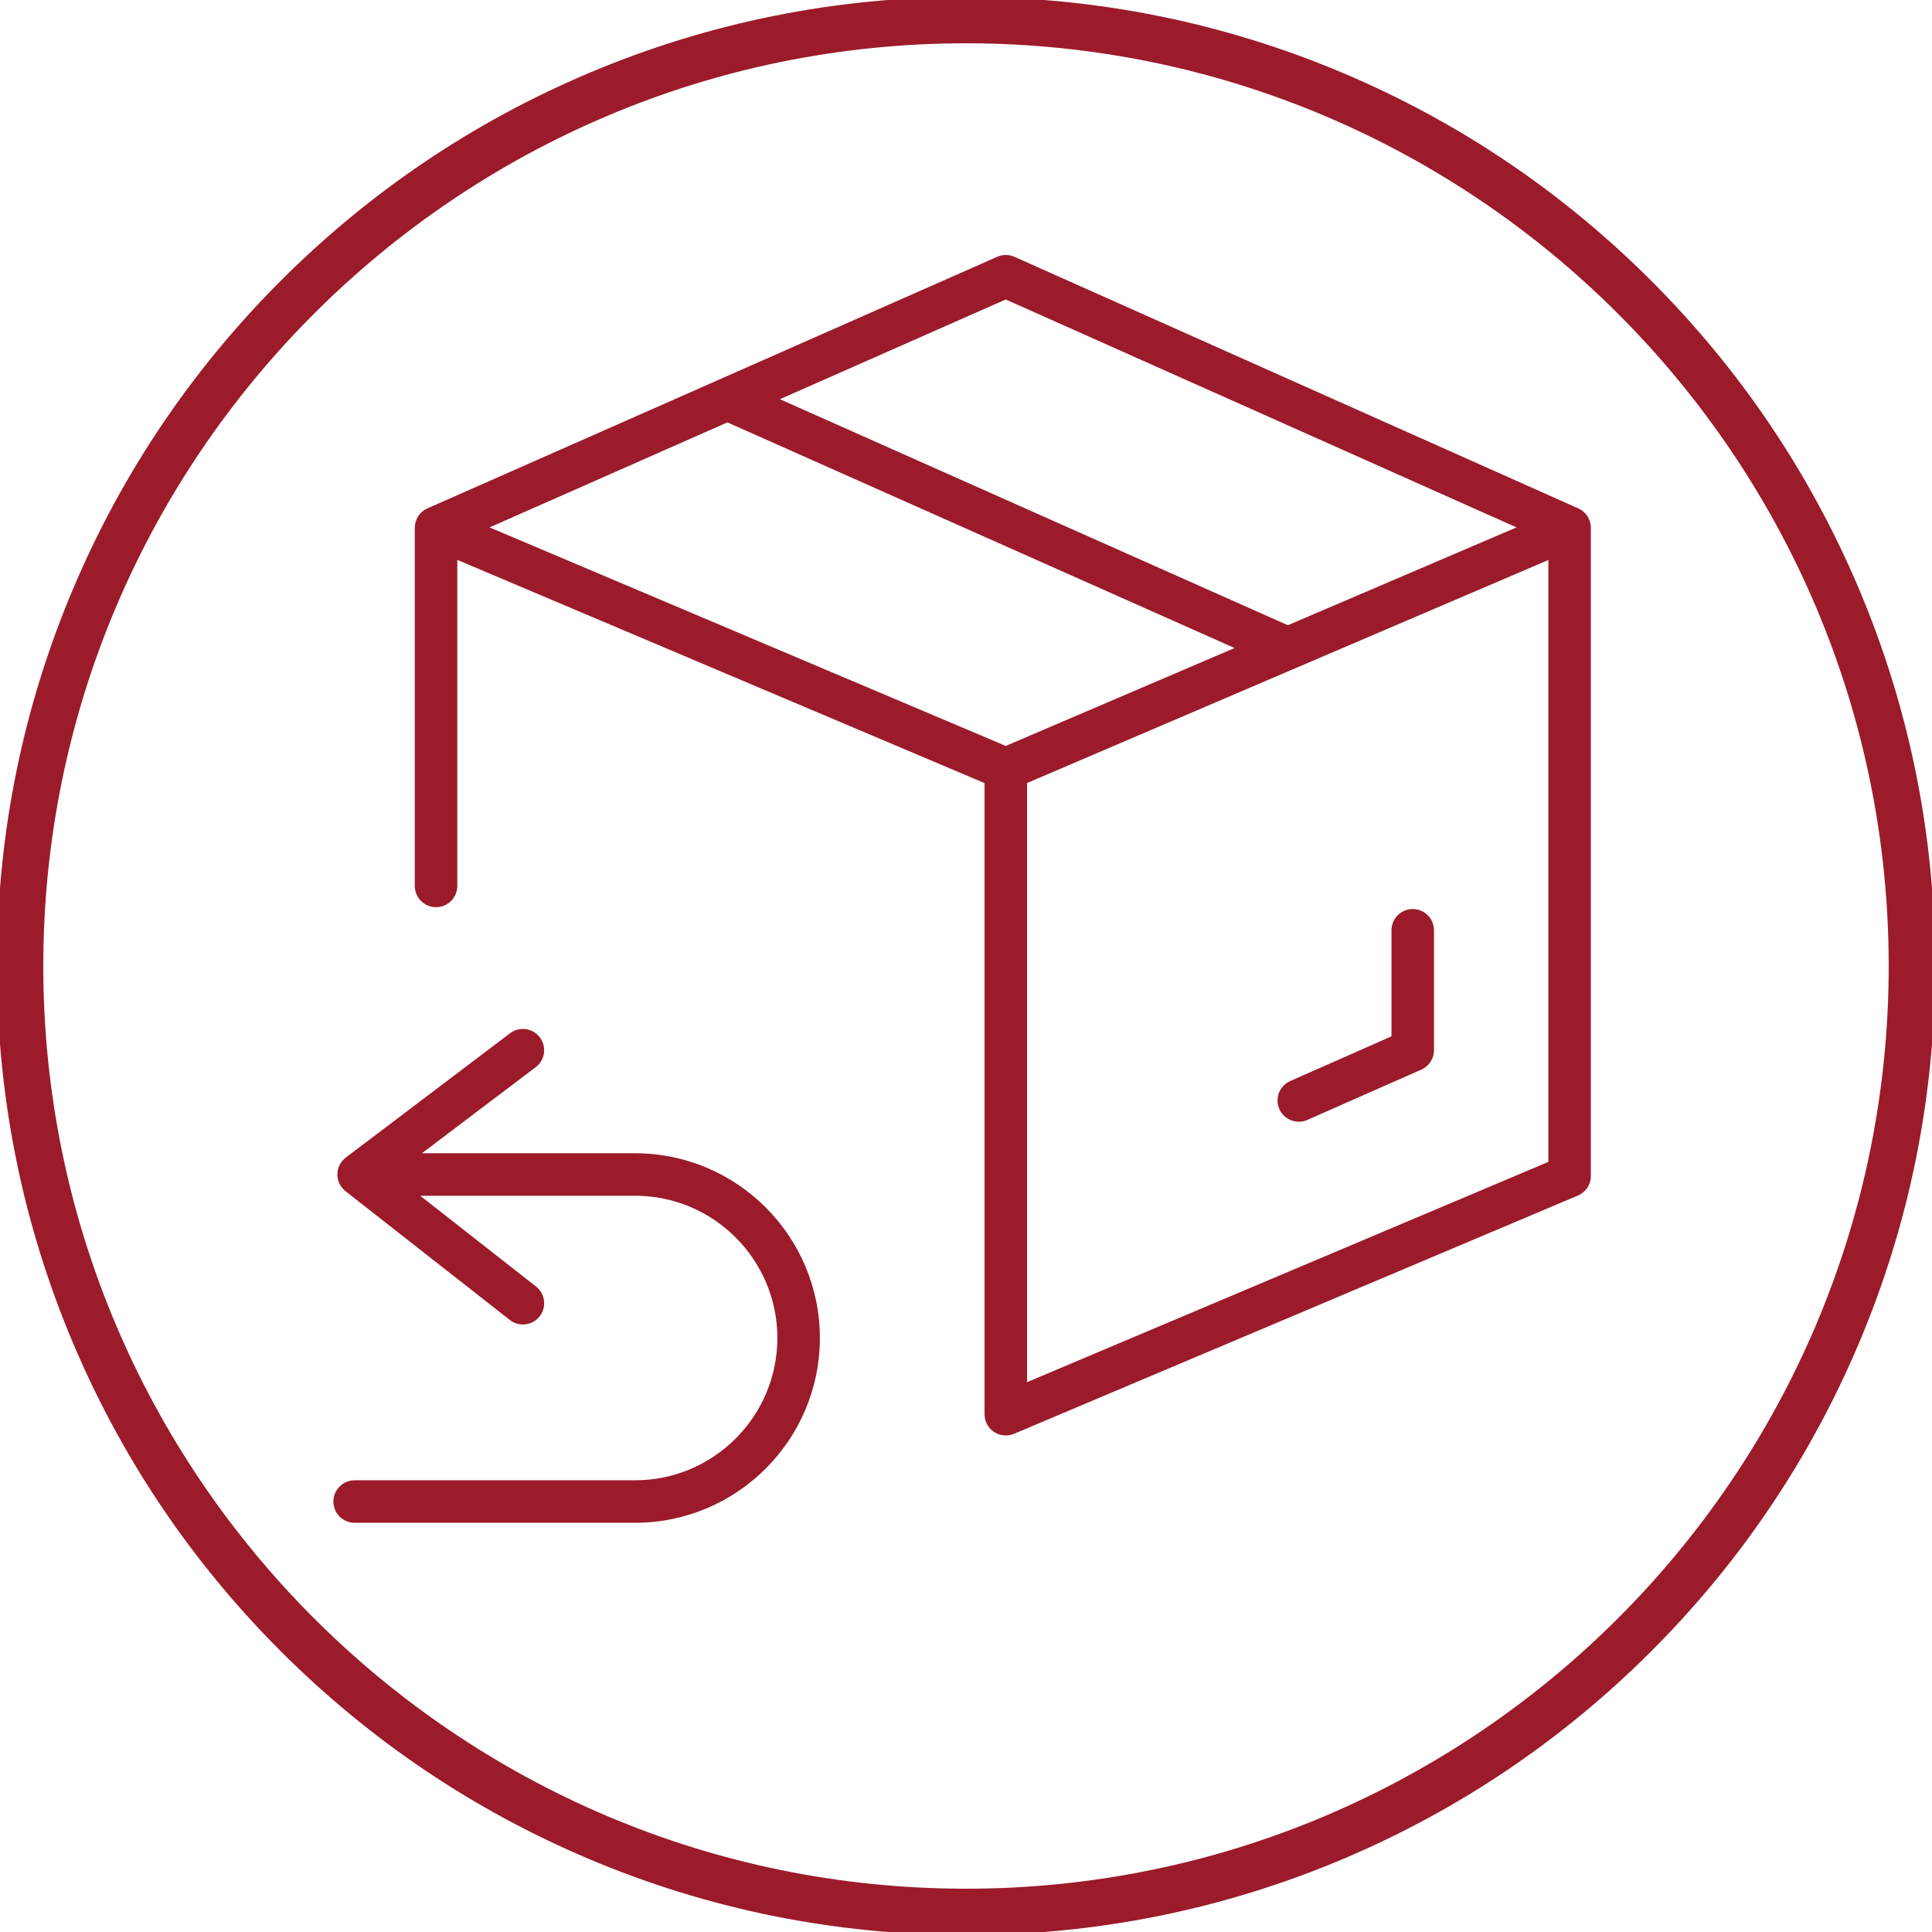
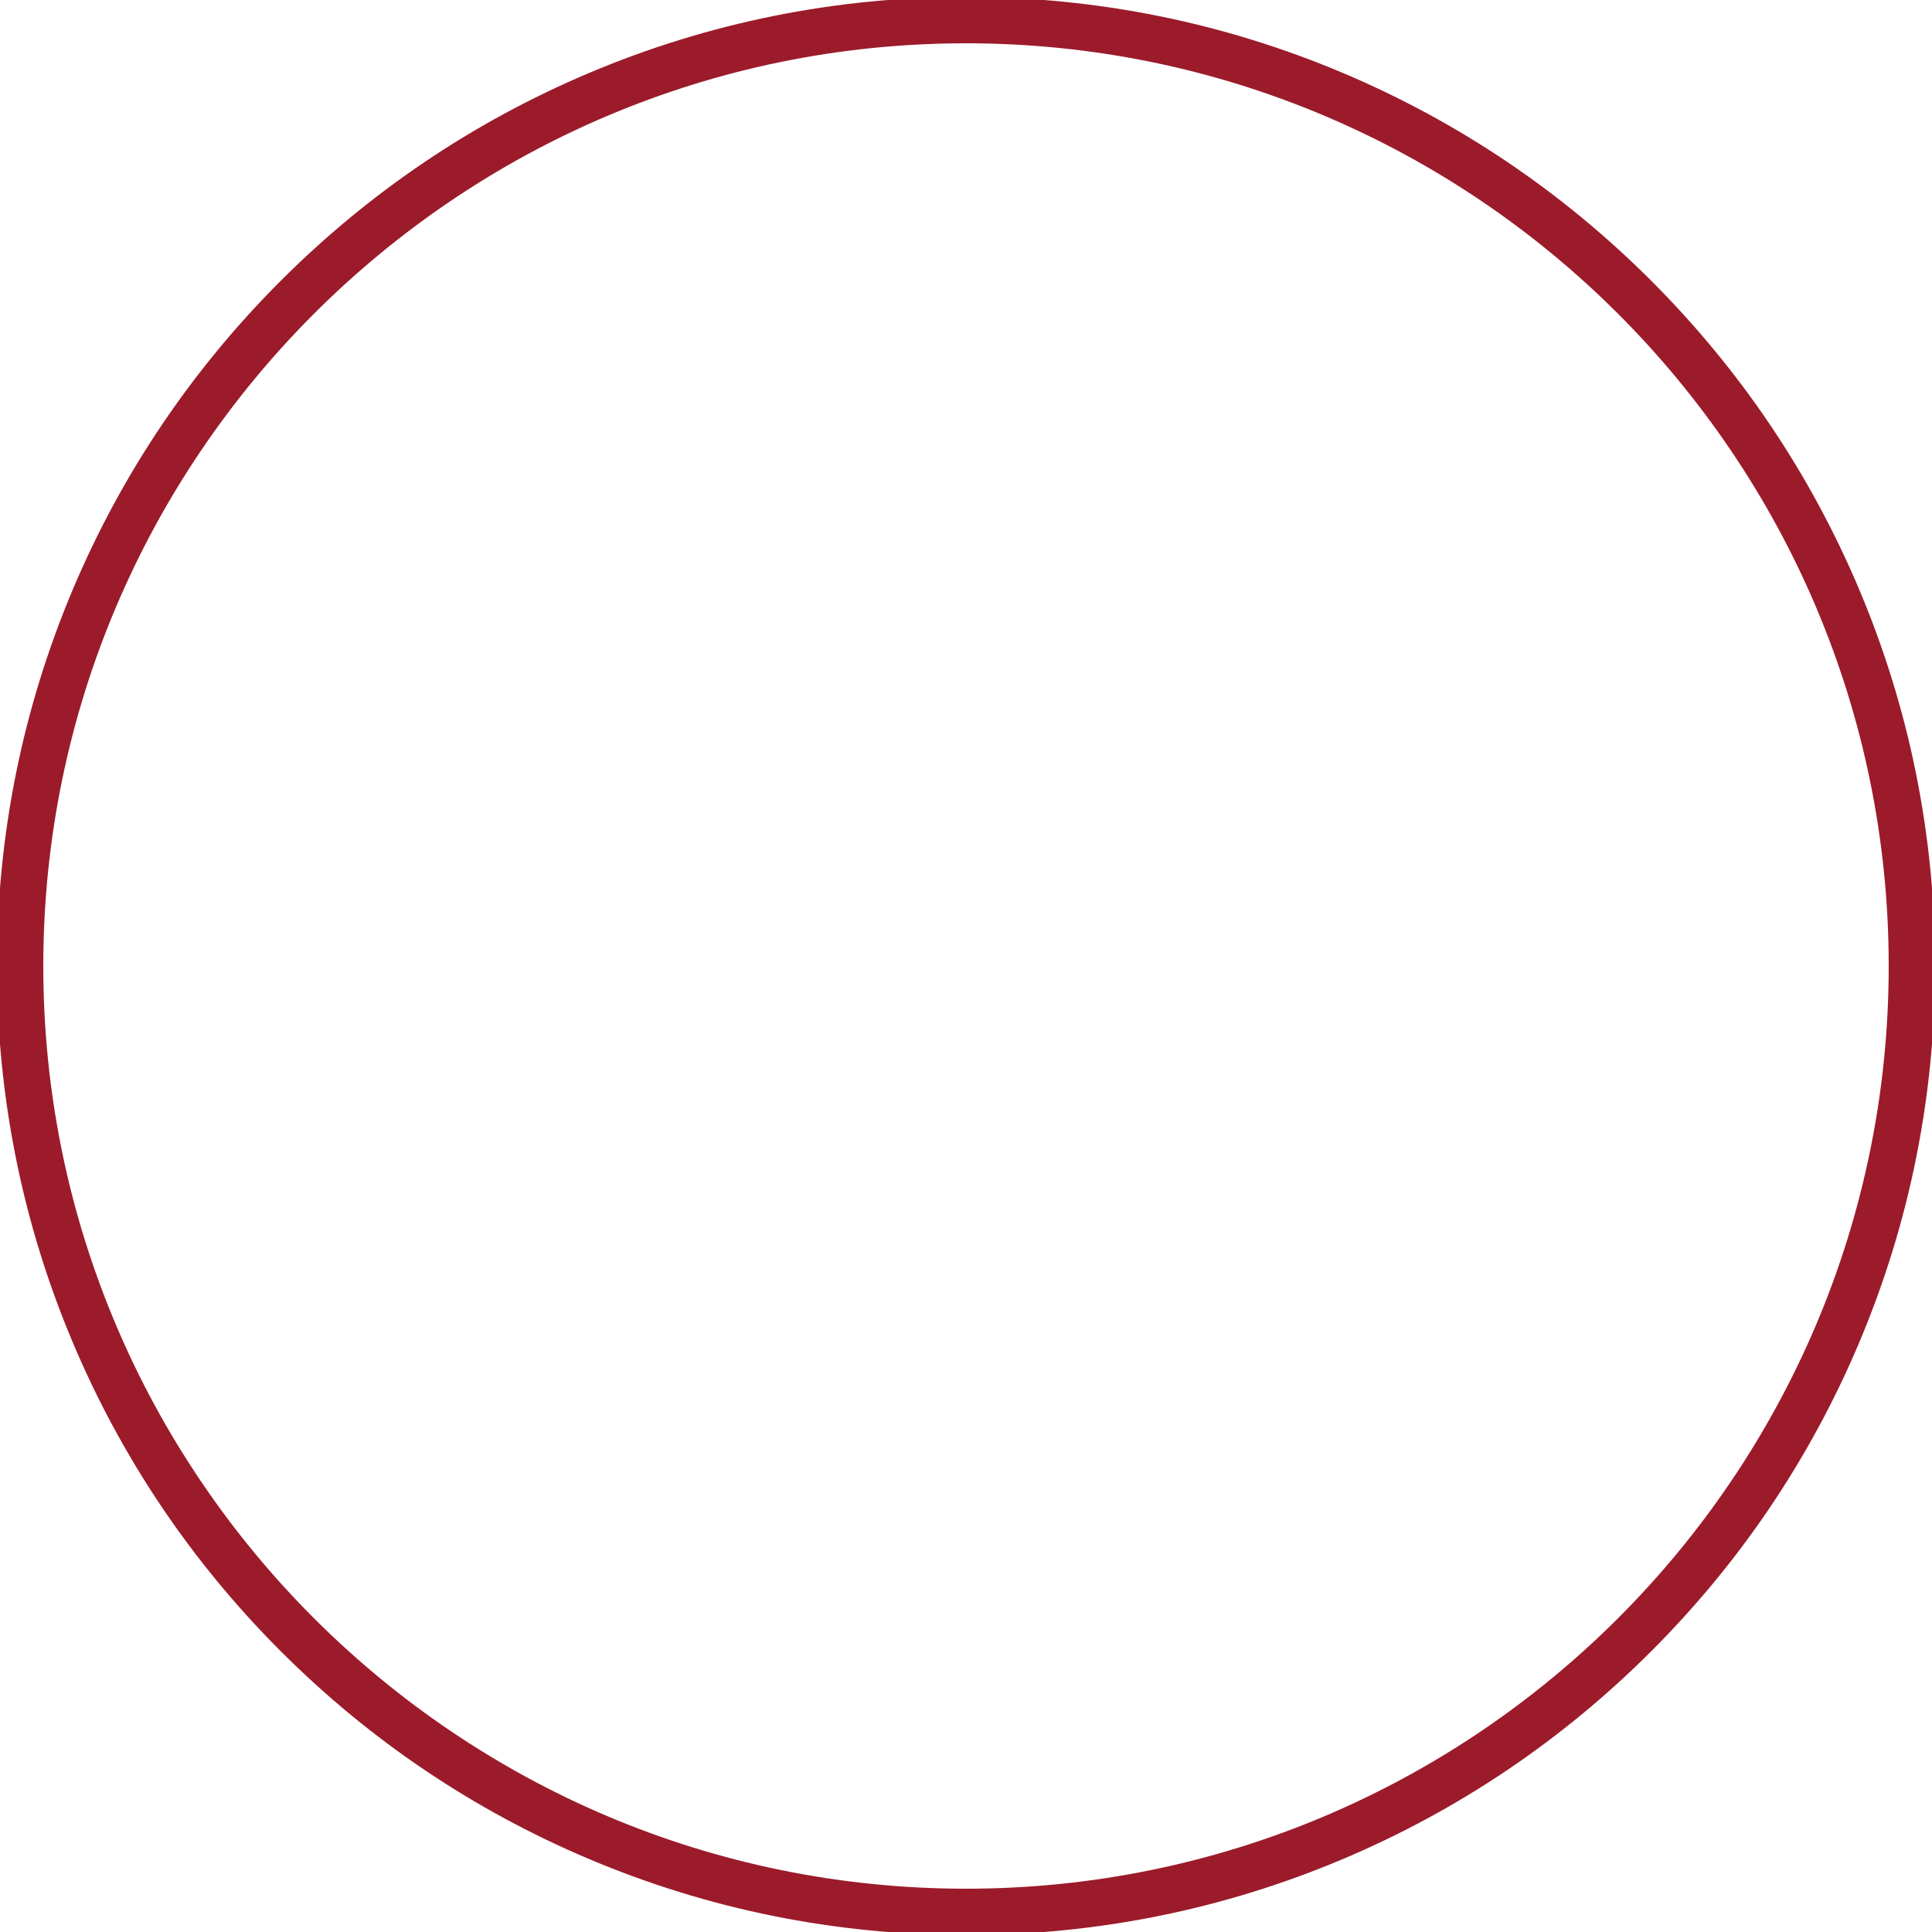
<svg xmlns="http://www.w3.org/2000/svg" version="1.1" id="Layer_1" x="0px" y="0px" viewBox="0 0 1000 1000" style="enable-background:new 0 0 1000 1000;" xml:space="preserve">
  <style type="text/css">
	.st0{fill:#9B1B2B;}
</style>
  <g>
    <g>
      <path class="st0" d="M962.17,304.76c-25.27-59.73-61.43-113.38-107.49-159.44C808.62,99.26,754.97,63.1,695.24,37.83    C633.4,11.68,567.71-1.59,500-1.59S366.6,11.68,304.76,37.83C245.03,63.1,191.38,99.26,145.32,145.32S63.1,245.03,37.83,304.76    C11.68,366.6-1.59,432.29-1.59,500s13.27,133.4,39.42,195.24c25.27,59.73,61.43,113.38,107.49,159.44s99.71,82.22,159.44,107.49    c61.84,26.15,127.53,39.42,195.24,39.42s133.4-13.27,195.24-39.42c59.73-25.27,113.38-61.43,159.44-107.49    c46.06-46.06,82.22-99.71,107.49-159.44c26.15-61.84,39.42-127.53,39.42-195.24S988.32,366.6,962.17,304.76z M500,977.59    C236.66,977.59,22.41,763.34,22.41,500S236.66,22.41,500,22.41S977.59,236.66,977.59,500S763.34,977.59,500,977.59z" />
    </g>
  </g>
  <g>
-     <path class="st0" d="M823.4,272.41c-0.01-0.2-0.03-0.4-0.06-0.6c-0.02-0.15-0.04-0.29-0.07-0.44c-0.02-0.13-0.04-0.26-0.07-0.39   c-0.02-0.1-0.04-0.2-0.06-0.29c-0.03-0.12-0.06-0.24-0.09-0.35c-0.04-0.16-0.09-0.32-0.14-0.47c0-0.03-0.01-0.06-0.03-0.09   c-0.06-0.2-0.13-0.39-0.21-0.58c-0.08-0.21-0.17-0.41-0.26-0.62c-0.18-0.41-0.4-0.8-0.64-1.18c-0.12-0.19-0.24-0.38-0.37-0.56   c-0.13-0.19-0.26-0.37-0.41-0.54c-0.13-0.16-0.26-0.32-0.41-0.48c-0.02-0.04-0.05-0.08-0.1-0.11c-0.12-0.14-0.26-0.28-0.4-0.41   c-0.19-0.2-0.39-0.37-0.59-0.53c-0.29-0.25-0.6-0.48-0.92-0.7c-0.14-0.1-0.28-0.19-0.43-0.27c-0.16-0.1-0.32-0.2-0.48-0.28   c-0.25-0.13-0.49-0.26-0.75-0.37L525.08,132.93c-2.84-1.26-6.08-1.27-8.93-0.01l-144.17,63.66l-150.72,66.55   c-0.01,0-0.02,0.01-0.03,0.02c-0.17,0.07-0.34,0.15-0.5,0.23c-1.47,0.74-2.7,1.78-3.67,3c-0.11,0.15-0.23,0.31-0.34,0.47   c-0.13,0.18-0.25,0.36-0.37,0.55c-0.41,0.66-0.75,1.37-1.01,2.1c-0.07,0.2-0.13,0.4-0.19,0.6c-0.06,0.21-0.12,0.42-0.17,0.63   c-0.02,0.08-0.04,0.17-0.05,0.25c-0.03,0.13-0.05,0.26-0.07,0.39c-0.03,0.14-0.05,0.29-0.07,0.44c-0.03,0.2-0.05,0.4-0.06,0.6   c-0.02,0.26-0.03,0.52-0.03,0.78v185.36c0,6.08,4.93,11,11,11c6.08,0,11-4.92,11-11V289.79l272.9,115.54V732   c0,3.69,1.84,7.13,4.92,9.17c1.83,1.21,3.94,1.83,6.08,1.83c1.45,0,2.9-0.29,4.28-0.87l291.83-123.32   c4.07-1.72,6.72-5.71,6.72-10.13V273.19C823.43,272.93,823.42,272.67,823.4,272.41z M520.57,155.01l264.38,117.97l-118.36,50.64   L403.67,206.63L520.57,155.01z M520.58,386.09L253.41,272.98l123.09-54.35l262.51,116.79L520.58,386.09z M801.43,601.39   L531.6,715.41V405.3l138.92-59.44c0.18-0.07,0.36-0.15,0.54-0.23l130.37-55.77V601.39z" />
-   </g>
+     </g>
  <g>
-     <path class="st0" d="M672.26,580.62c-4.22,0-8.25-2.45-10.07-6.56c-2.45-5.56,0.06-12.05,5.62-14.51l52.42-23.15v-54.88   c0-6.08,4.92-11,11-11s11,4.92,11,11v62.04c0,4.36-2.57,8.3-6.56,10.06l-58.98,26.04C675.25,580.32,673.75,580.62,672.26,580.62z" />
-   </g>
+     </g>
  <g>
-     <path class="st0" d="M268.6,543.57" />
-   </g>
+     </g>
  <g>
-     <path class="st0" d="M424.36,692.55c0,52.74-42.9,95.64-95.64,95.64H183.57c-6.07,0-11-4.92-11-11c0-6.07,4.93-11,11-11h145.15   c40.61,0,73.64-33.03,73.64-73.64c0-40.6-33.03-73.63-73.64-73.63H217.5l59.94,46.98c4.78,3.74,5.62,10.66,1.87,15.44   c-2.17,2.77-5.4,4.21-8.66,4.21c-2.38,0-4.77-0.76-6.78-2.34l-85.02-66.64c-2.69-2.1-4.25-5.34-4.22-8.75   c0.03-3.41,1.64-6.62,4.36-8.68l85.03-64.34c4.84-3.66,11.74-2.71,15.4,2.14c3.67,4.84,2.72,11.74-2.13,15.41l-58.9,44.57h110.33   C381.46,596.92,424.36,639.82,424.36,692.55z" />
-   </g>
+     </g>
</svg>